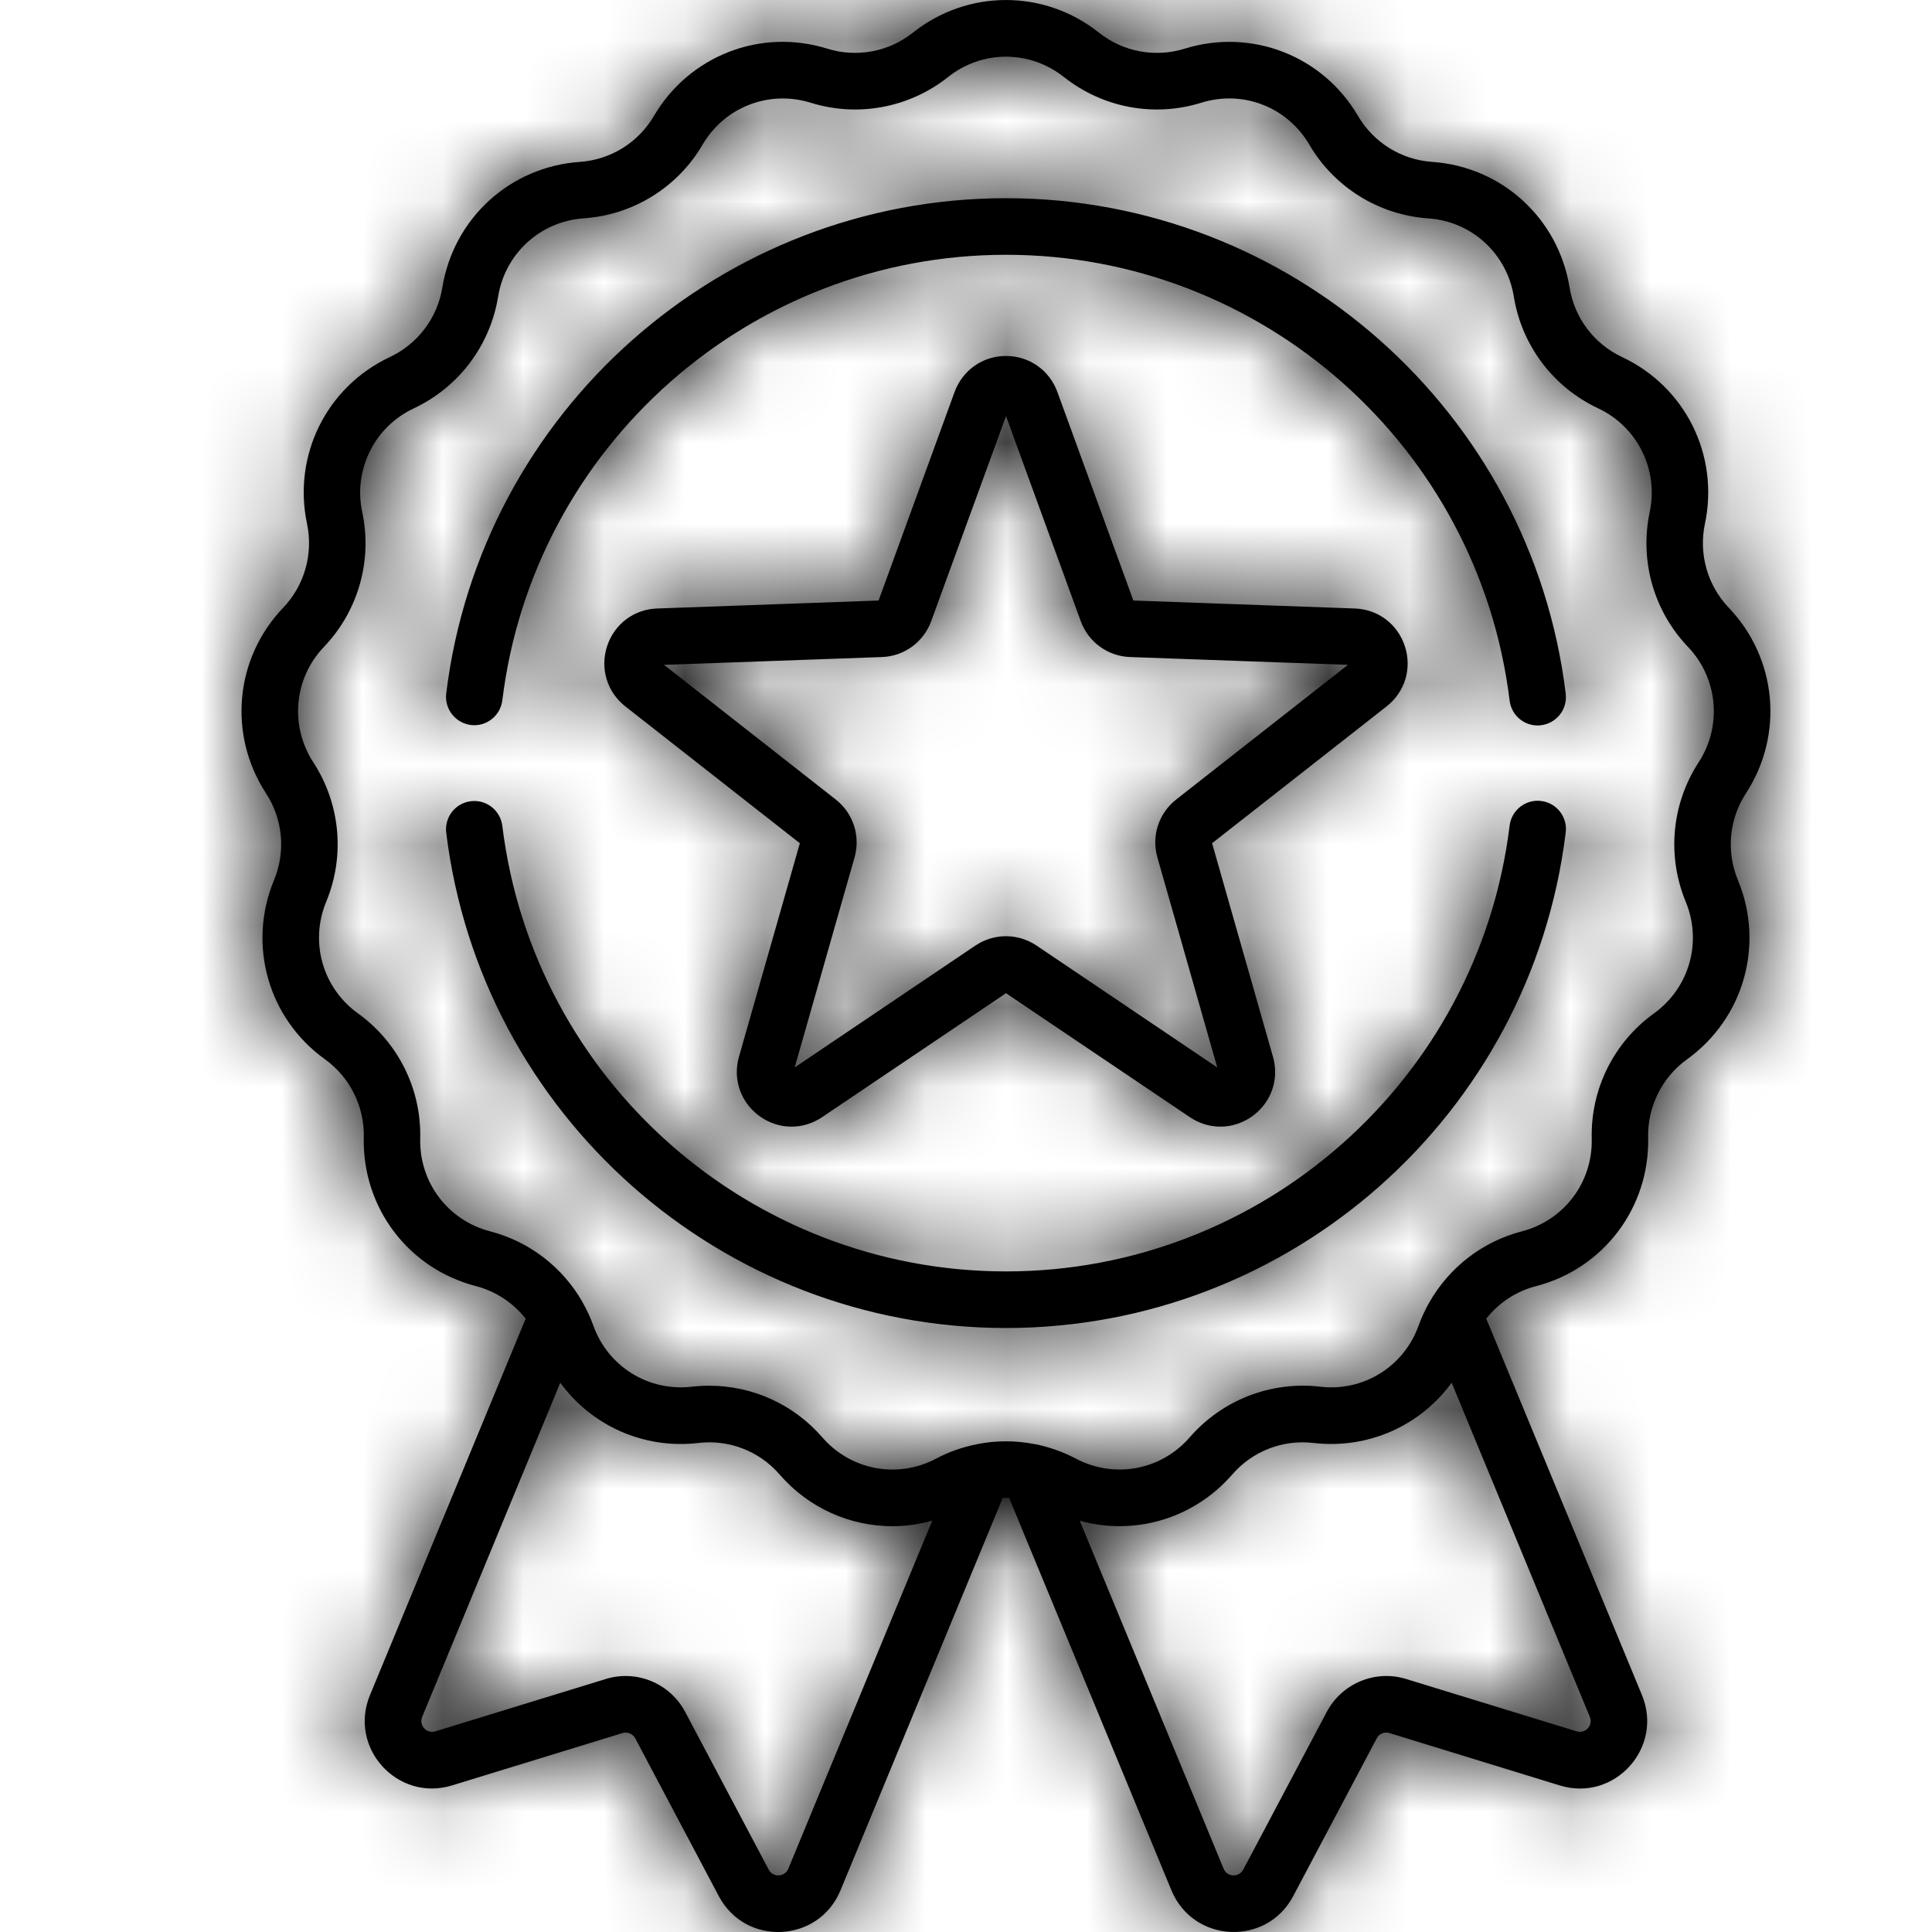
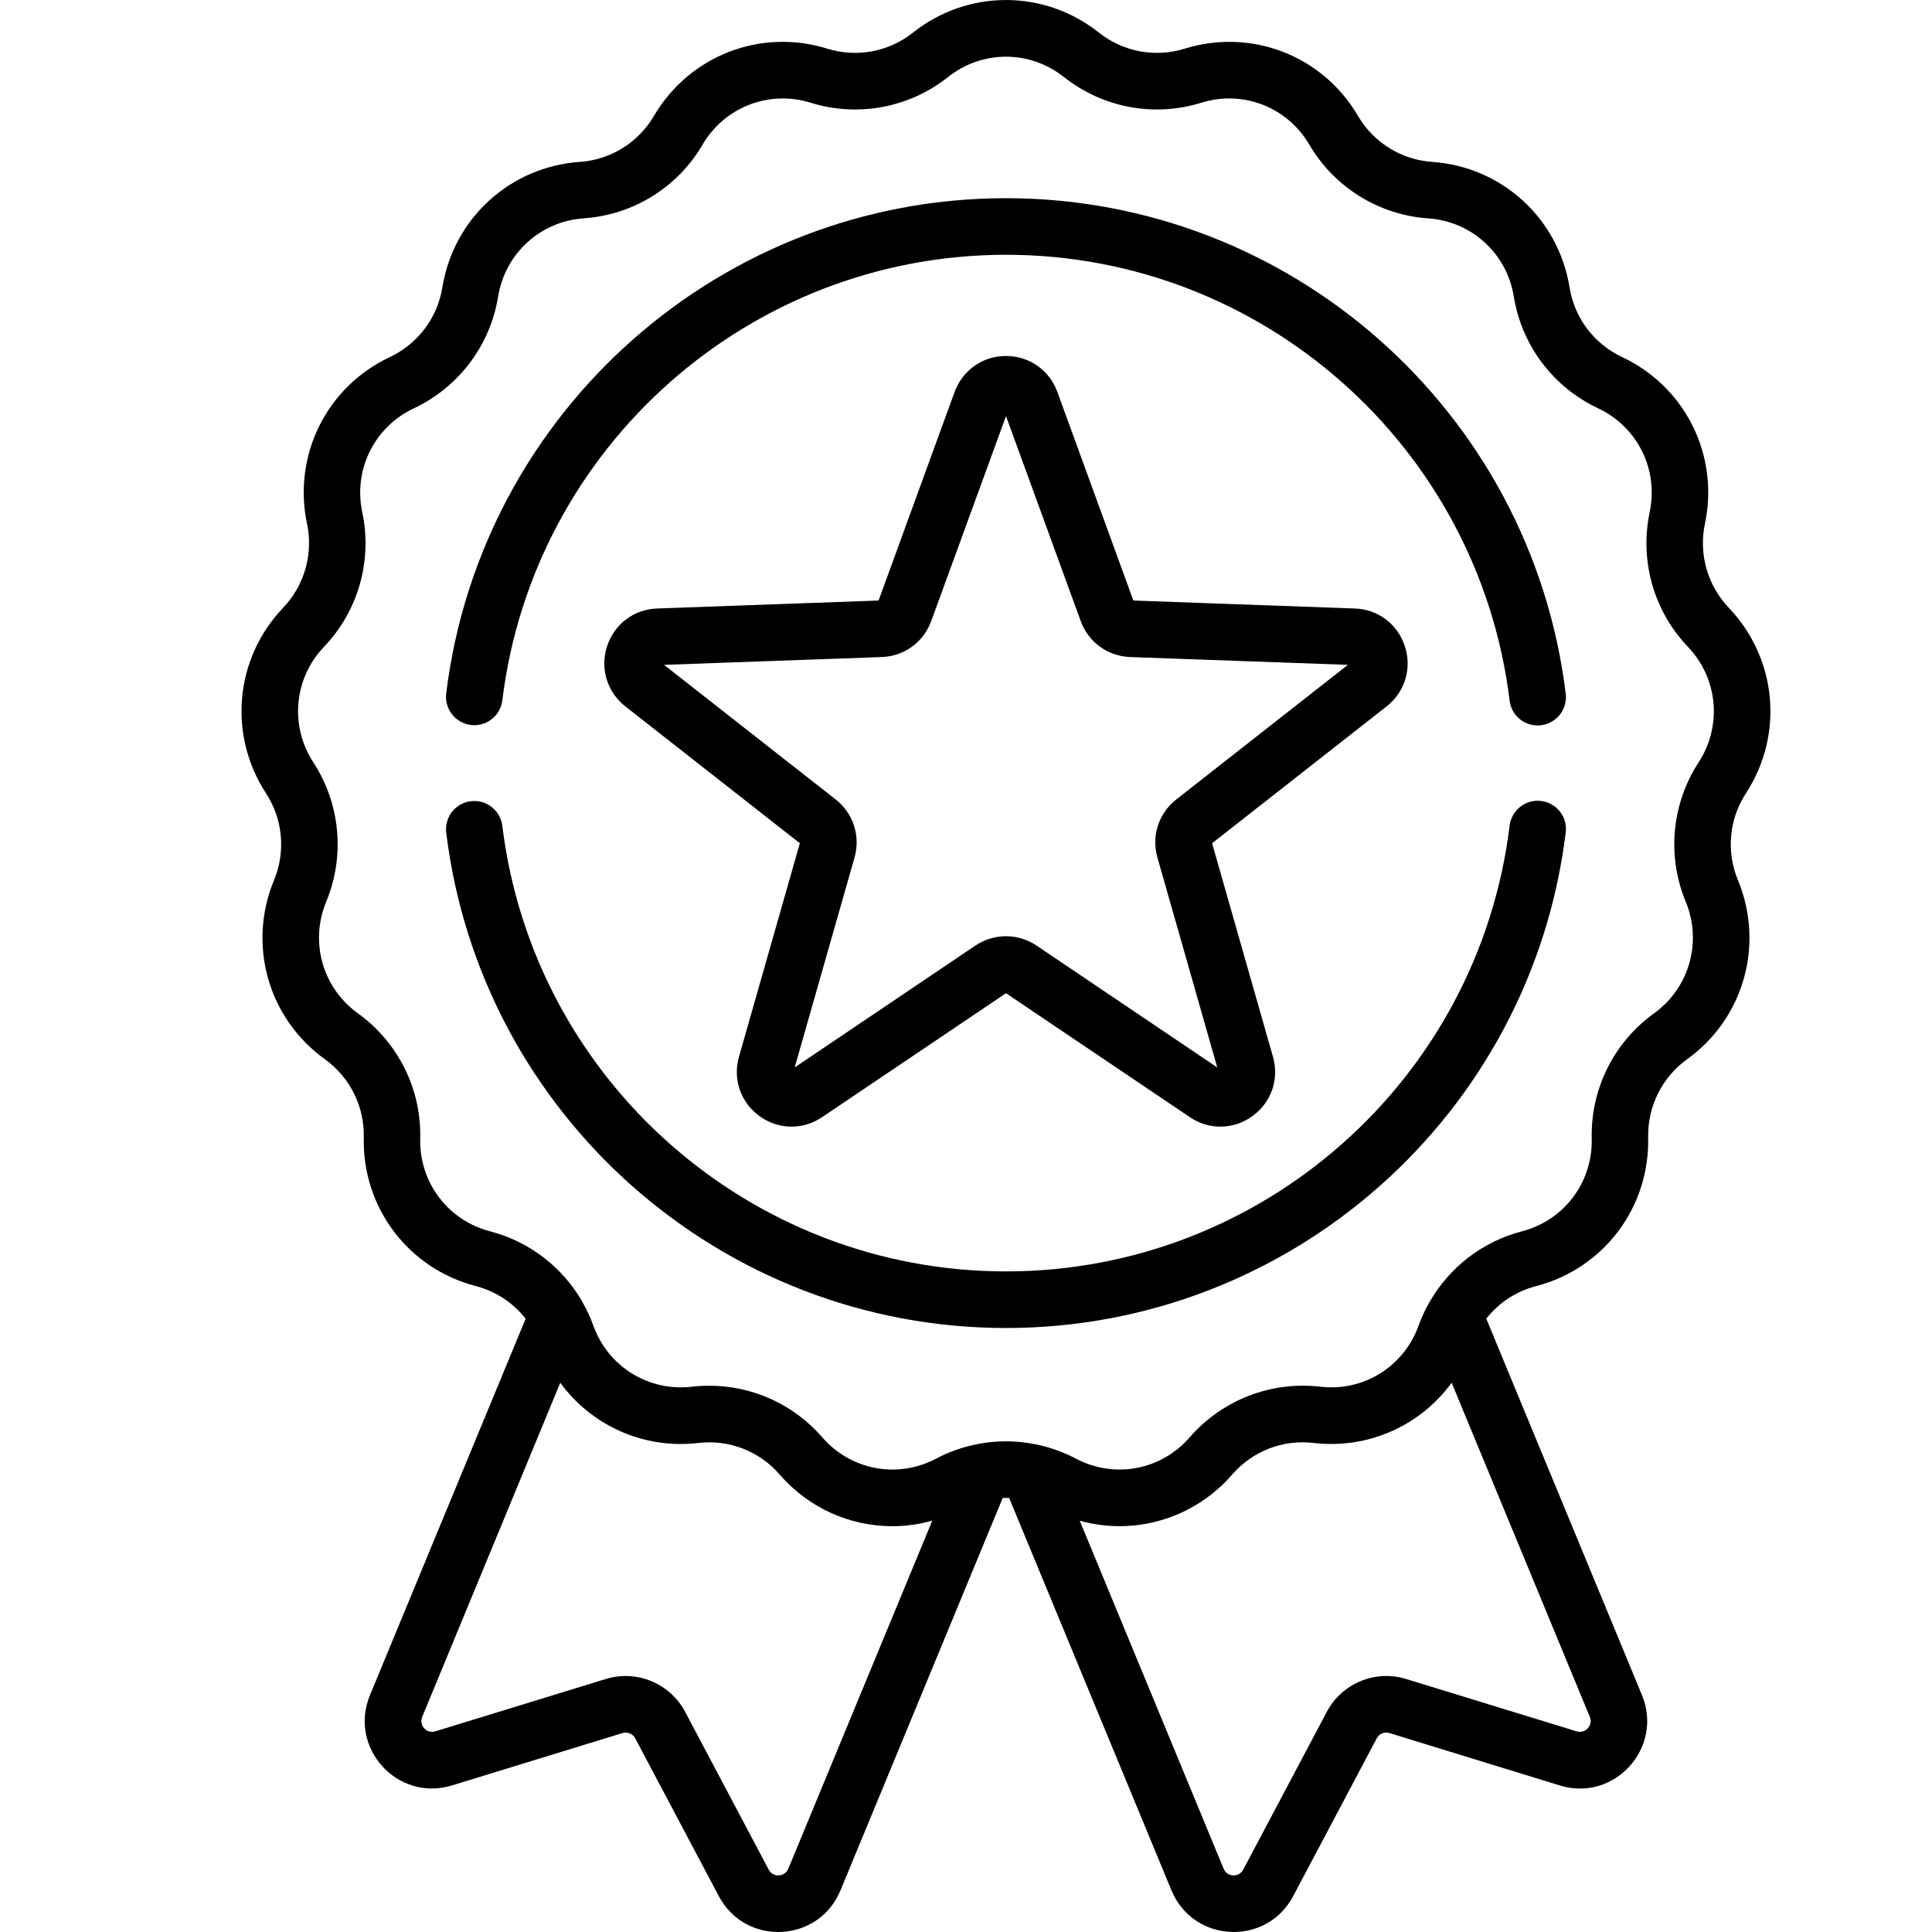
<svg xmlns="http://www.w3.org/2000/svg" xmlns:xlink="http://www.w3.org/1999/xlink" width="24" height="24" viewBox="0 0 24 24">
  <defs>
    <filter id="nukjd16bha" color-interpolation-filters="auto">
      <feColorMatrix in="SourceGraphic" values="0 0 0 0 0.588 0 0 0 0 0.537 0 0 0 0 0.416 0 0 0 1 0" />
    </filter>
    <path id="fyttw1ji5b" d="M11.34.406c.681-.541 1.632-.541 2.312 0 .3.238.697.312 1.063.199.83-.258 1.716.085 2.155.836.194.33.538.544.92.57.866.06 1.568.7 1.708 1.56.06.378.304.701.651.864.787.369 1.21 1.221 1.03 2.072-.079.375.032.765.296 1.042.6.629.688 1.577.214 2.305-.21.321-.247.724-.1 1.079.333.803.073 1.719-.633 2.227-.31.223-.49.586-.482.969.02.87-.552 1.63-1.393 1.848-.248.064-.464.208-.618.404l1.934 4.676c.27.655-.342 1.33-1.019 1.123l-2.117-.651c-.062-.02-.129.008-.159.066l-1.038 1.96c-.331.625-1.241.583-1.512-.073l-2.016-4.874h-.08l-2.015 4.874c-.27.655-1.18.7-1.512.072l-1.038-1.96c-.03-.056-.097-.084-.159-.065l-2.117.65c-.677.208-1.29-.466-1.019-1.122l1.934-4.676c-.155-.196-.37-.34-.619-.405-.84-.218-1.413-.977-1.392-1.847.009-.383-.171-.746-.482-.97-.706-.507-.966-1.423-.633-2.226.147-.354.11-.758-.1-1.079-.474-.728-.387-1.676.214-2.305.264-.277.375-.667.296-1.042-.18-.85.243-1.703 1.03-2.072.346-.163.59-.486.651-.864.14-.86.842-1.5 1.709-1.56.381-.026.725-.24.919-.57.44-.75 1.326-1.095 2.155-.836.366.113.763.039 1.063-.2zM6.96 17.177l-1.715 4.15c-.044.106.054.214.164.18l2.117-.65c.383-.118.797.054.985.408l1.038 1.96c.053.101.2.095.244-.012l1.788-4.323c-.164.046-.33.069-.496.069-.524 0-1.037-.223-1.401-.643-.251-.29-.628-.436-1.008-.391-.681.08-1.329-.217-1.716-.748zm11.073 0c-.387.531-1.034.827-1.716.748-.38-.045-.757.101-1.008.39-.48.553-1.217.765-1.896.576l1.787 4.322c.044.107.19.113.244.012l1.038-1.96c.188-.354.602-.526.985-.408l2.117.65c.11.034.209-.074.165-.18zM13.216.957c-.424-.337-1.015-.337-1.439 0-.481.382-1.12.502-1.707.319-.516-.16-1.068.053-1.342.52-.31.532-.863.874-1.476.916-.54.037-.977.437-1.064.971-.098.608-.49 1.127-1.046 1.389-.49.23-.754.76-.642 1.29.128.602-.05 1.228-.475 1.673-.374.391-.428.981-.133 1.435.336.516.396 1.163.16 1.732-.207.5-.045 1.07.394 1.386.5.36.79.942.774 1.558-.012.541.344 1.014.868 1.15.49.127.9.446 1.147.877l.002.005c.052.092.098.188.134.29.183.51.687.821 1.223.758.073-.008.145-.012.217-.012.535 0 1.047.23 1.403.64.354.41.936.519 1.414.266.163-.087.336-.146.512-.18l.003-.001c.233-.046.473-.046.707 0h.004c.176.035.348.095.51.18.48.254 1.06.145 1.415-.264.404-.465 1.01-.7 1.62-.629.537.064 1.04-.249 1.223-.758.037-.102.082-.199.134-.29.249-.436.66-.755 1.15-.882.523-.136.88-.609.867-1.15-.015-.616.274-1.198.774-1.558.439-.316.6-.886.394-1.386-.236-.569-.176-1.216.16-1.732.295-.454.24-1.044-.133-1.435-.425-.445-.602-1.07-.475-1.673.112-.53-.152-1.06-.641-1.29-.557-.262-.949-.78-1.047-1.389-.087-.534-.524-.934-1.063-.97-.614-.043-1.166-.385-1.477-.916-.274-.468-.825-.682-1.342-.521-.587.183-1.225.063-1.707-.32zm5.857 8.991l.071.002c.193.023.33.199.306.391-.43 3.51-3.419 6.156-6.954 6.156-3.533 0-6.522-2.645-6.953-6.153-.023-.192.113-.368.306-.391.192-.024.367.113.391.306.387 3.155 3.077 5.535 6.257 5.535 3.18 0 5.87-2.381 6.256-5.538.024-.193.2-.33.391-.306zm-6.576-5.526c.288 0 .539.176.638.447l.944 2.591 2.752.099c.288.01.532.195.621.47.09.275 0 .568-.227.746l-2.168 1.7.756 2.652c.08.278-.02.567-.254.737-.233.17-.539.176-.778.014l-2.284-1.54-2.285 1.54c-.24.162-.545.156-.778-.014-.234-.17-.334-.46-.254-.737l.756-2.652-2.168-1.7c-.227-.178-.316-.471-.227-.746s.333-.46.621-.47l2.752-.099.944-2.59c.1-.272.35-.448.639-.448zm0 .747l-.929 2.546c-.095.262-.336.437-.613.447l-2.706.097 2.132 1.672c.219.171.31.455.234.722l-.743 2.607 2.245-1.514c.115-.077.247-.116.38-.116.132 0 .264.039.379.116l2.245 1.514-.743-2.607c-.077-.267.015-.55.234-.722l2.132-1.672-2.705-.097c-.278-.01-.519-.185-.614-.447l-.928-2.546zm0-2.707c3.534 0 6.524 2.646 6.953 6.155.024.193-.113.368-.306.392-.014.002-.029.003-.043.003-.175 0-.326-.13-.348-.309-.386-3.157-3.076-5.538-6.256-5.538S6.627 5.545 6.24 8.7c-.024.193-.199.33-.391.306-.192-.024-.33-.2-.306-.392.431-3.507 3.42-6.152 6.954-6.152z" />
  </defs>
  <g fill="none" fill-rule="evenodd">
    <g filter="url(#nukjd16bha)" transform="translate(-102, -219)">
      <g transform="translate(102, 219)">
        <mask id="5ivpibxbgc" fill="#fff">
          <use xlink:href="#fyttw1ji5b" />
        </mask>
        <use fill="#000" fill-rule="nonzero" xlink:href="#fyttw1ji5b" />
        <g fill="#000" mask="url(#5ivpibxbgc)">
-           <path d="M0 0H24V24H0z" />
-         </g>
+           </g>
      </g>
    </g>
  </g>
</svg>